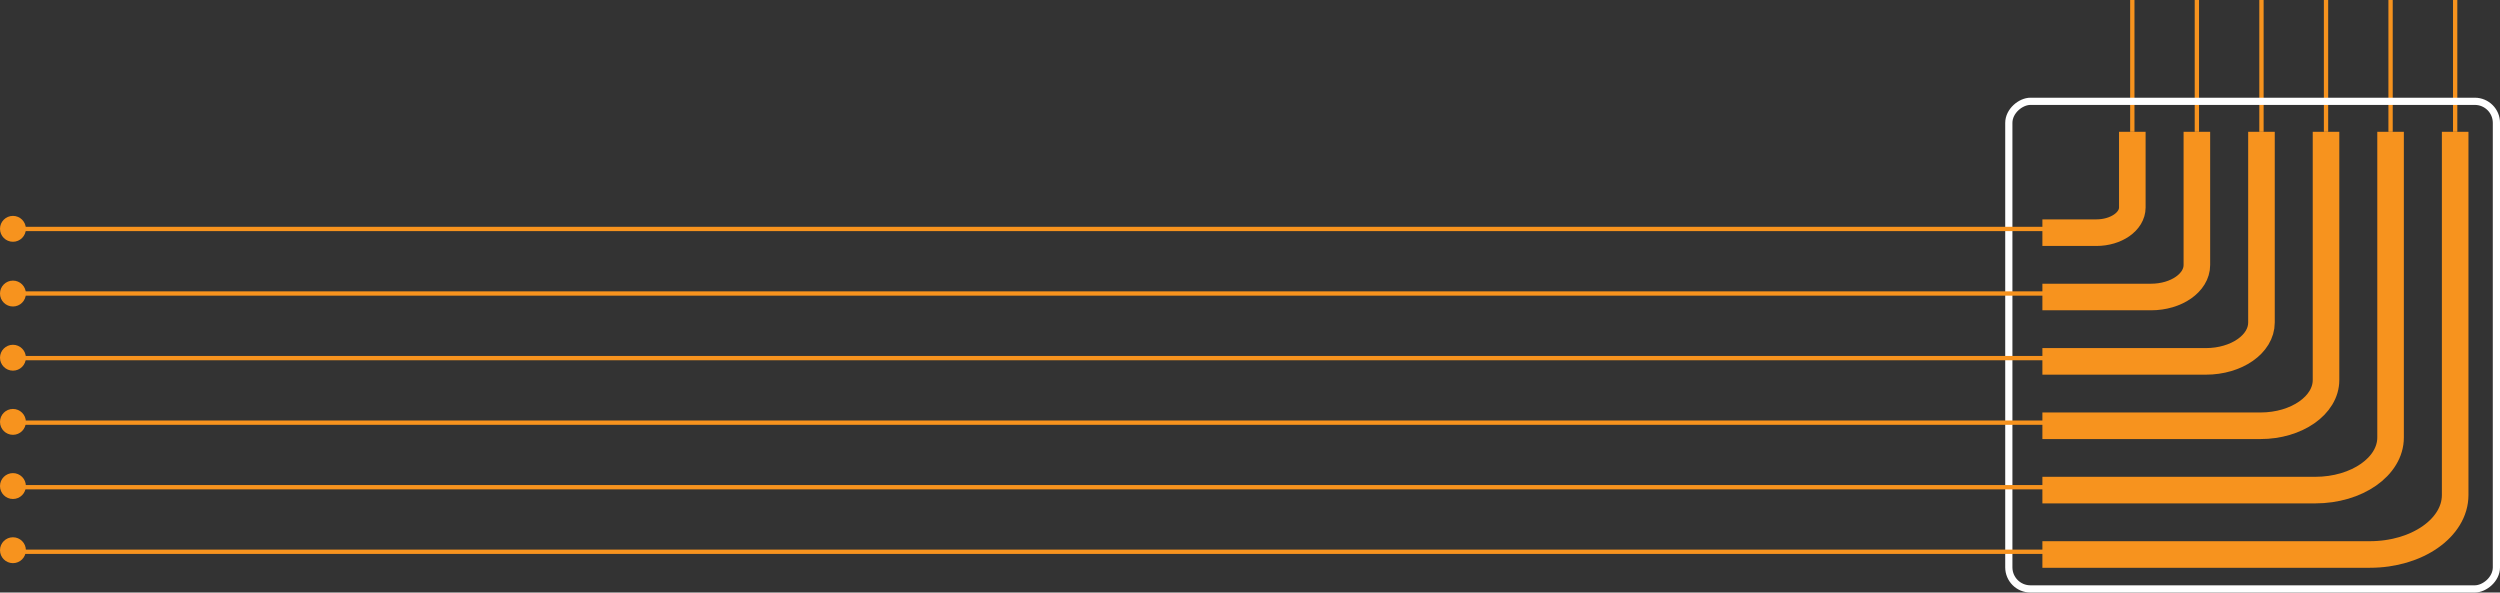
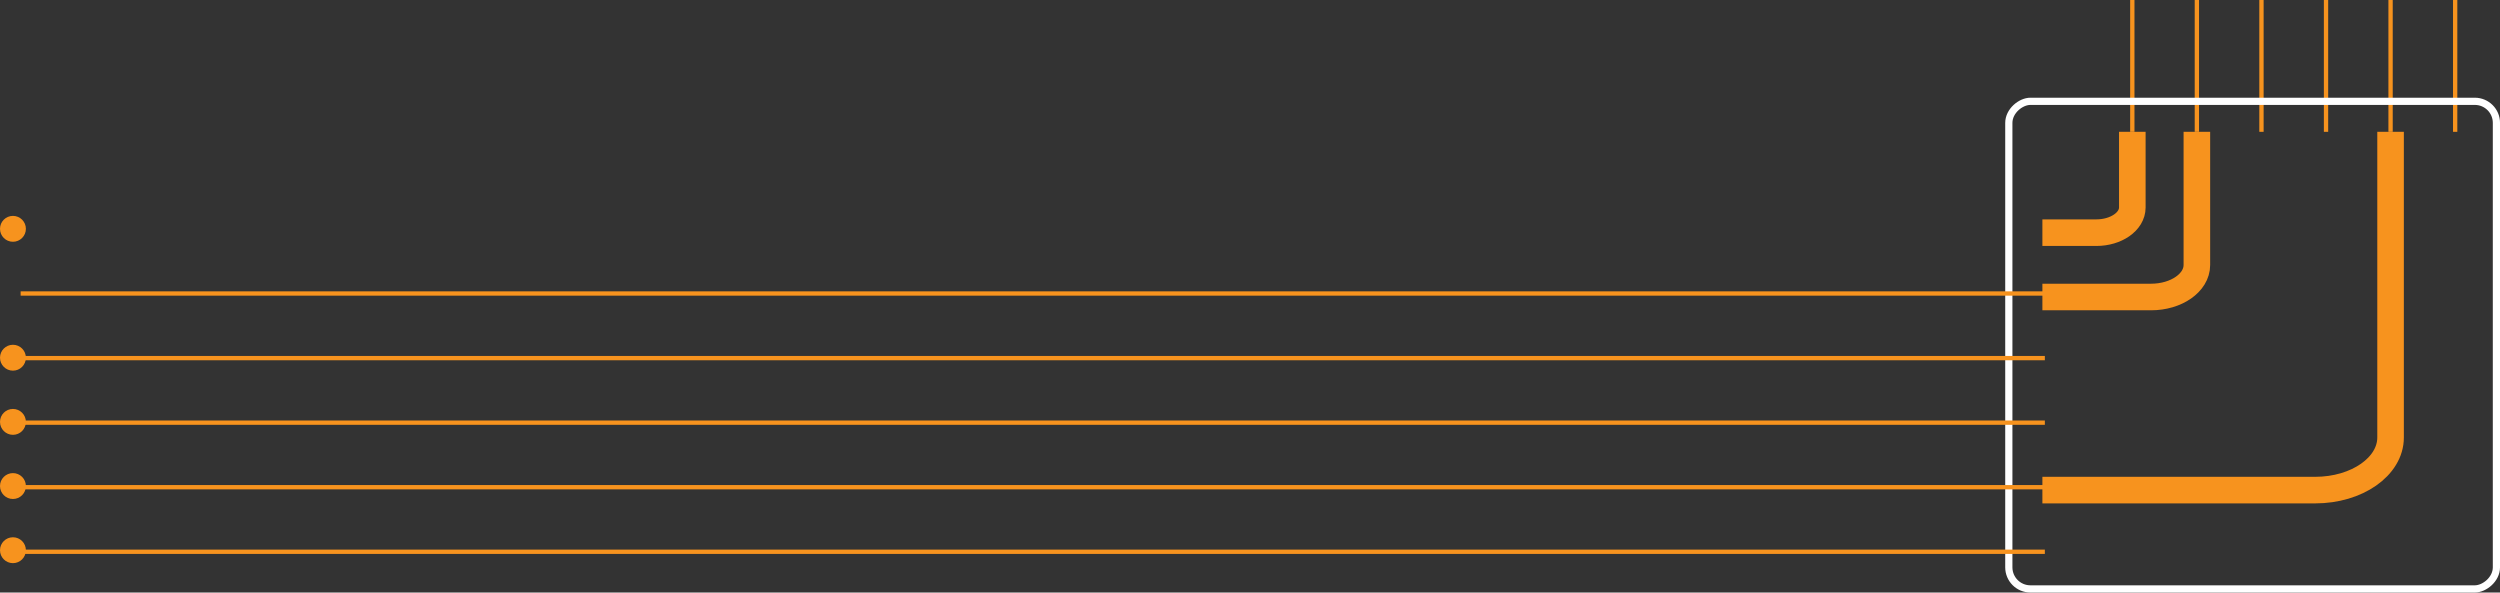
<svg xmlns="http://www.w3.org/2000/svg" viewBox="0 0 579.37 137.32">
  <rect x="0" y="0" width="579.37" height="137.32" fill="#333333" stroke="none" />
  <defs>
    <style>.cls-1,.cls-2,.cls-3{fill:none;stroke-miterlimit:10;}.cls-1,.cls-3{stroke:#f7931e;}.cls-2{stroke:#fff;stroke-width:1.67px;}.cls-3{stroke-width:6.16px;}.cls-4{fill:#f7931e;}</style>
  </defs>
  <g id="Layer_2" data-name="Layer 2">
    <g id="Layer_1-2" data-name="Layer 1">
      <line class="cls-1" x1="494.16" x2="494.16" y2="30.55" />
      <line class="cls-1" x1="509.12" x2="509.12" y2="30.55" />
      <line class="cls-1" x1="524.09" x2="524.09" y2="30.55" />
      <line class="cls-1" x1="539.05" x2="539.05" y2="30.55" />
      <line class="cls-1" x1="554.01" x2="554.01" y2="30.55" />
      <line class="cls-1" x1="568.98" x2="568.98" y2="30.55" />
      <rect class="cls-2" x="465.54" y="23.48" width="113" height="113" rx="5" transform="translate(602.02 -442.06) rotate(90)" />
-       <path class="cls-3" d="M473.32,128.5h75.92c10.9,0,19.74-6.17,19.74-13.78V30.55" />
      <path class="cls-3" d="M473.32,113.58h63.23c9.65,0,17.46-5.45,17.46-12.19V30.55" />
-       <path class="cls-3" d="M473.32,98.67h50.55c8.38,0,15.18-4.75,15.18-10.6V30.55" />
-       <path class="cls-3" d="M473.32,83.75h37.87c7.12,0,12.9-4,12.9-9V30.55" />
      <path class="cls-3" d="M473.32,68.83H498.5c5.87,0,10.62-3.32,10.62-7.41V30.55" />
      <path class="cls-3" d="M473.32,53.92h12.5c4.61,0,8.34-2.61,8.34-5.83V30.55" />
      <line class="cls-1" x1="473.89" y1="127.87" x2="4.78" y2="127.87" />
      <line class="cls-1" x1="473.89" y1="112.91" x2="4.78" y2="112.91" />
      <line class="cls-1" x1="473.89" y1="97.95" x2="4.78" y2="97.95" />
      <line class="cls-1" x1="473.89" y1="82.99" x2="4.78" y2="82.99" />
      <line class="cls-1" x1="473.89" y1="68.02" x2="4.78" y2="68.02" />
-       <line class="cls-1" x1="473.89" y1="53.06" x2="4.78" y2="53.06" />
-       <circle class="cls-4" cx="3" cy="68.03" r="3" />
      <circle class="cls-4" cx="3" cy="82.9" r="3" />
      <circle class="cls-4" cx="3" cy="97.77" r="3" />
      <circle class="cls-4" cx="3" cy="112.64" r="3" />
      <circle class="cls-4" cx="3" cy="127.51" r="3" />
      <circle class="cls-4" cx="3" cy="53.03" r="3" />
    </g>
  </g>
</svg>